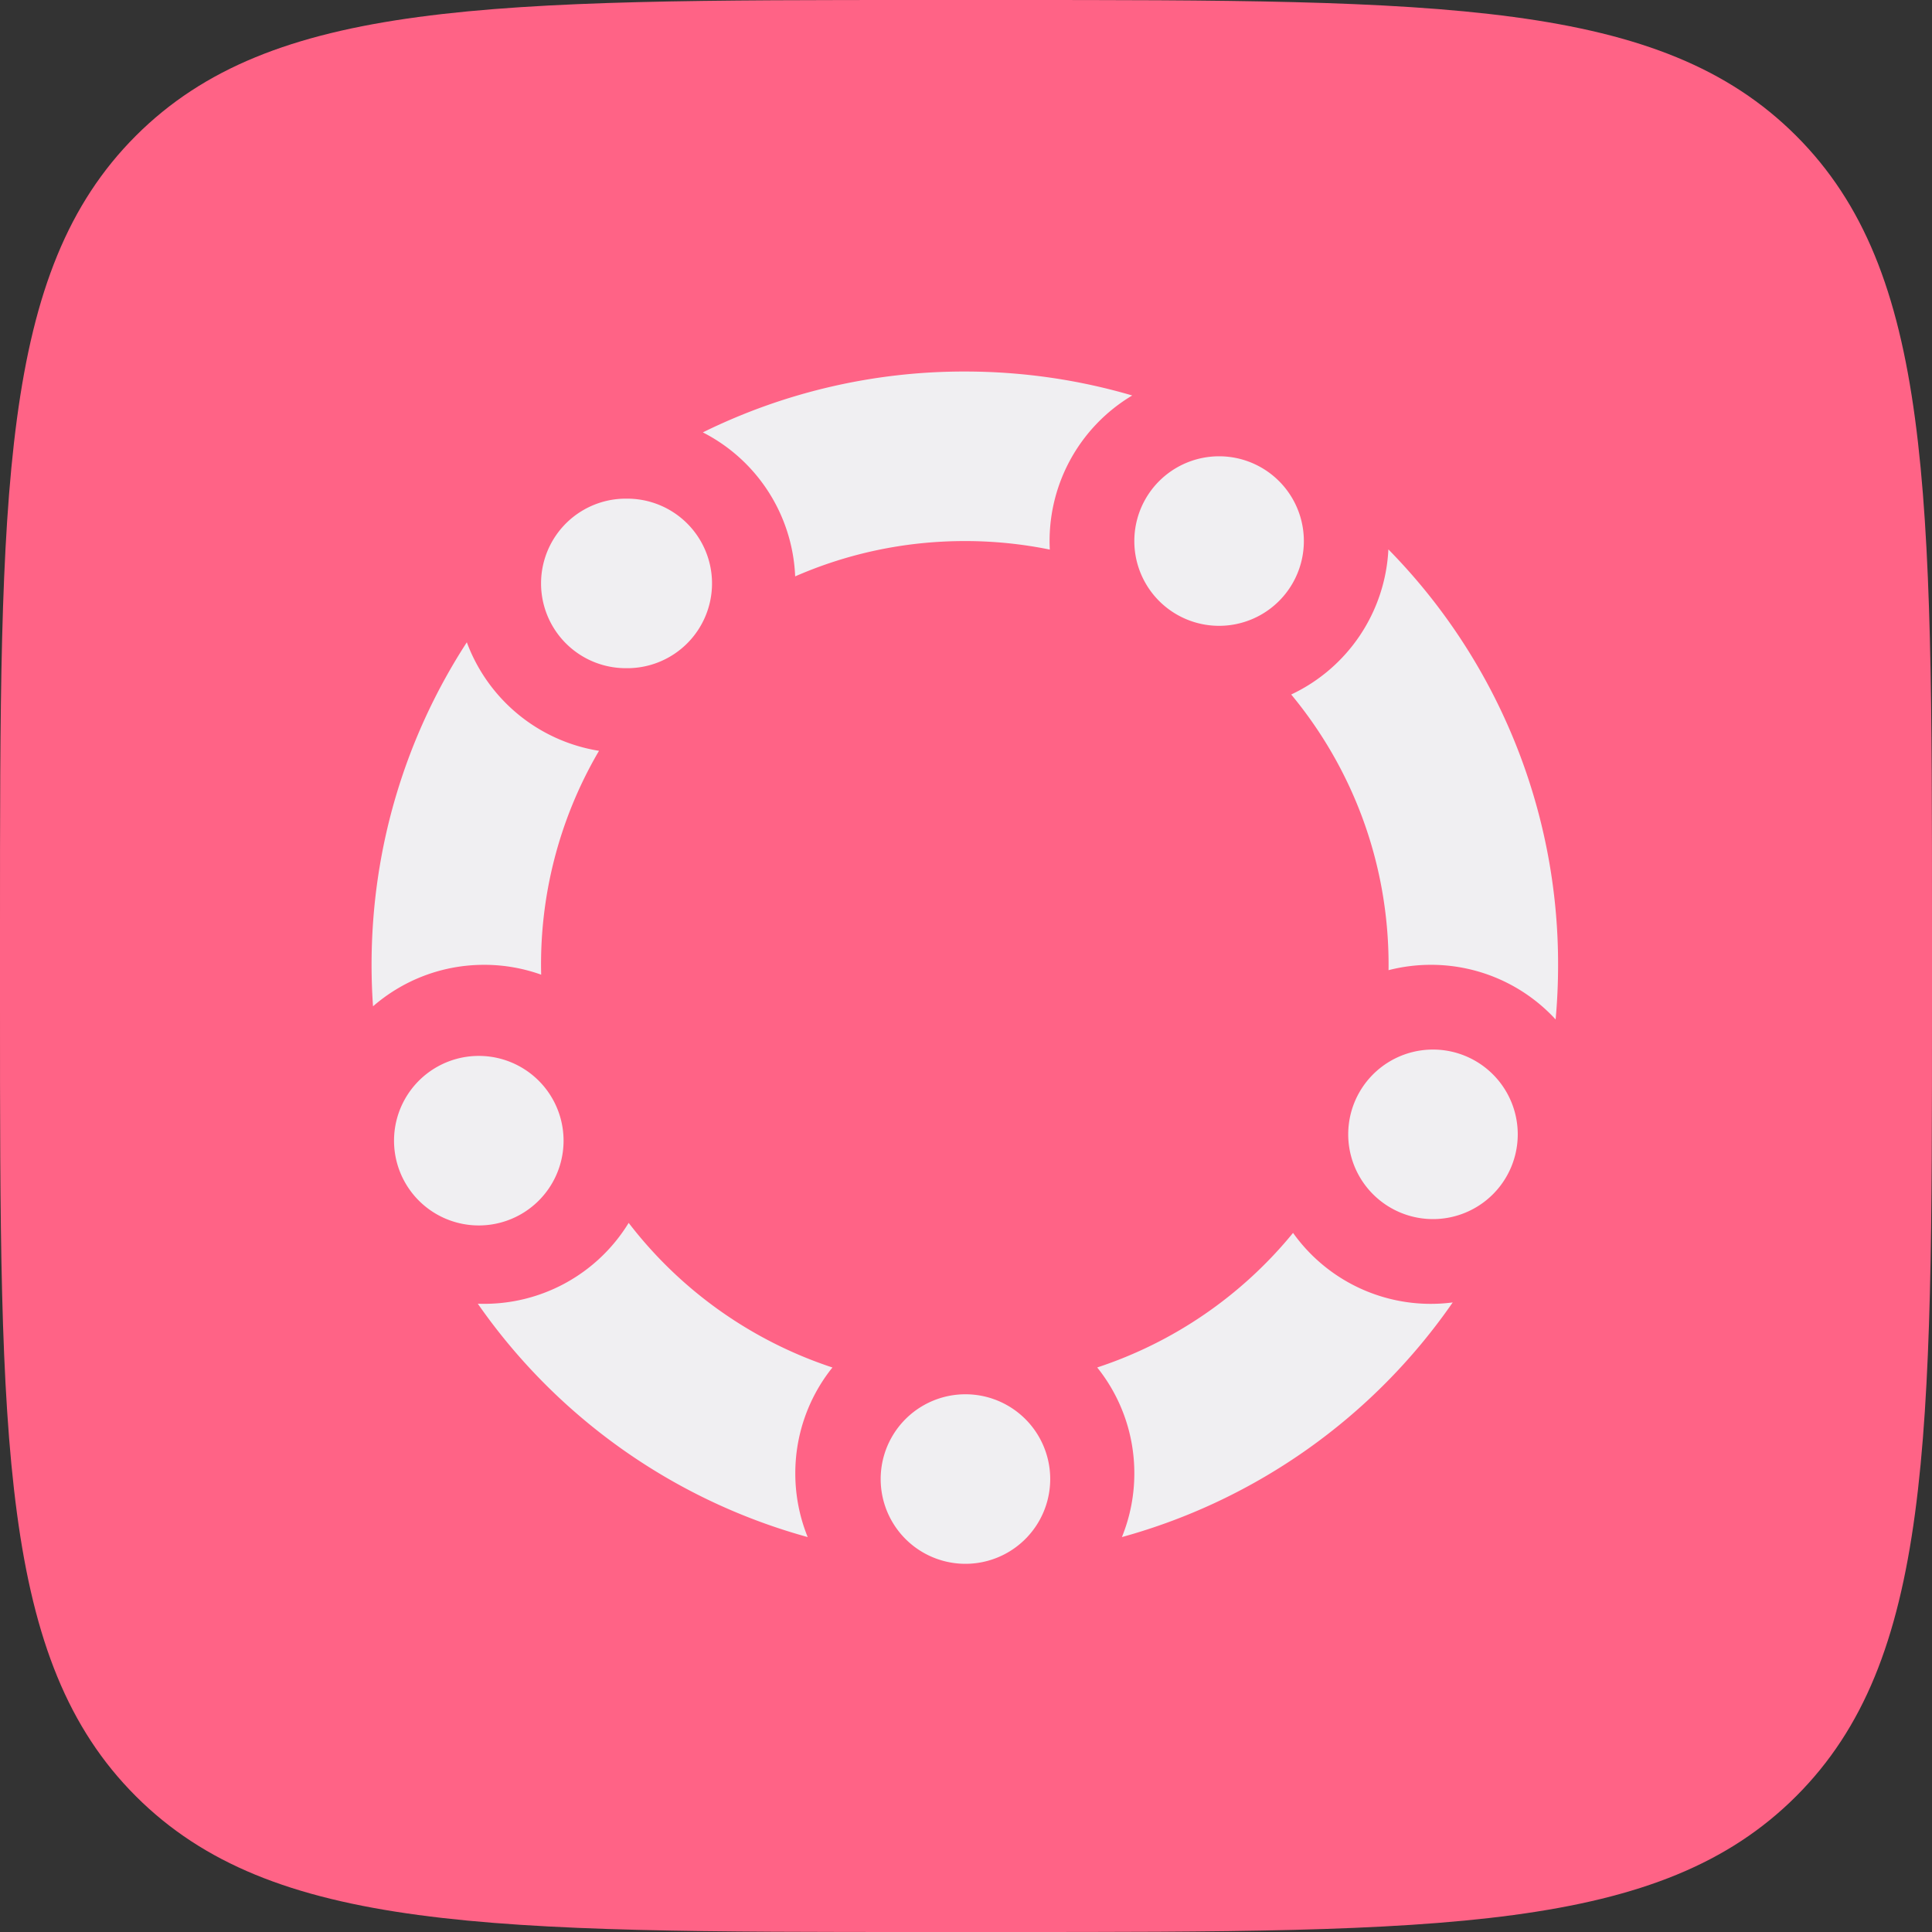
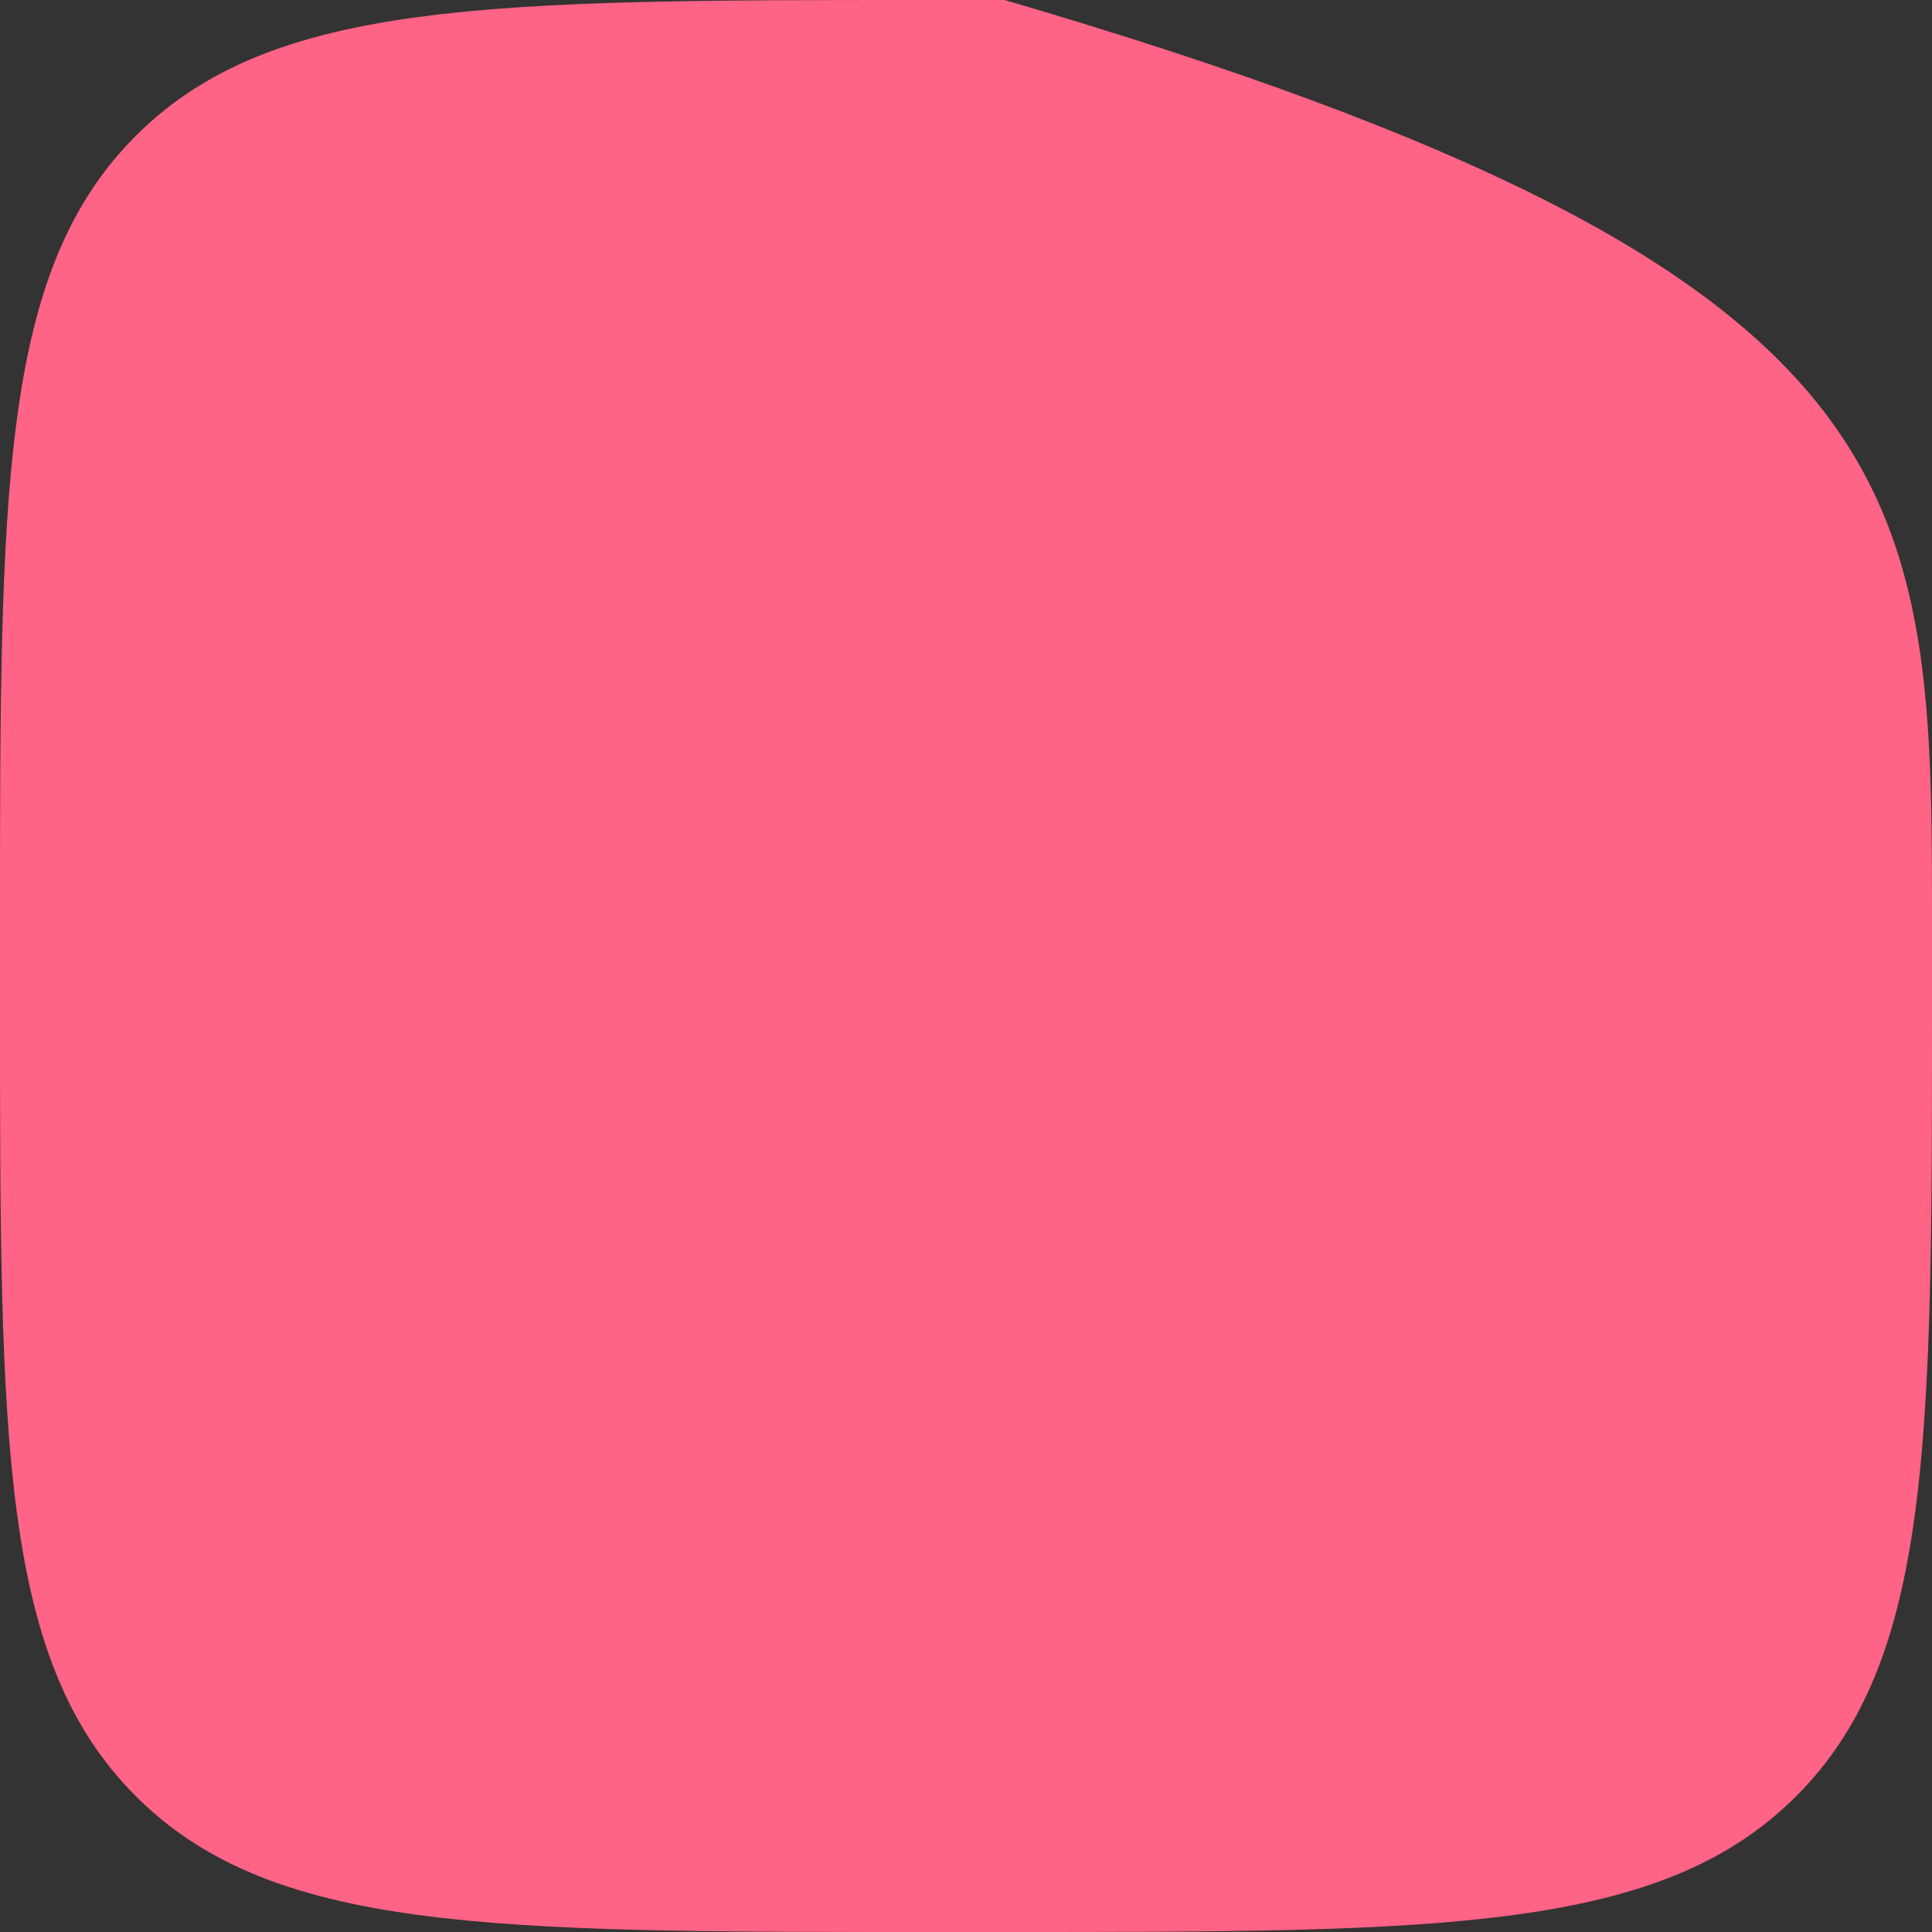
<svg xmlns="http://www.w3.org/2000/svg" width="80" height="80" viewBox="0 0 80 80">
  <rect x="0" y="0" width="80" height="80" fill="#333333" stroke="none" />
  <g fill-rule="nonzero" fill="none">
-     <path d="M0 38.4C0 20.298 0 11.247 5.624 5.624 11.247 0 20.298 0 38.4 0h3.2c18.102 0 27.153 0 32.776 5.624C80 11.247 80 20.298 80 38.4v3.2c0 18.102 0 27.153-5.624 32.776C68.753 80 59.702 80 41.6 80h-3.2c-18.102 0-27.153 0-32.776-5.624C0 68.753 0 59.702 0 41.6v-3.2z" fill="#FF6386" />
-     <path d="M39.977 57.734a3.51 3.51 0 1 1 0 7.02 3.51 3.51 0 0 1 0-7.02zm-13.945-7.097a17.576 17.576 0 0 0 8.438 5.988l-.075.094a6.989 6.989 0 0 0-1.463 4.289 7 7 0 0 0 .513 2.639 24.605 24.605 0 0 1-13.66-9.663 7.015 7.015 0 0 0 6.247-3.347zm27.51.414a7.007 7.007 0 0 0 6.612 2.88 24.605 24.605 0 0 1-13.698 9.716 6.987 6.987 0 0 0 .514-2.64 6.99 6.99 0 0 0-1.537-4.383 17.568 17.568 0 0 0 8.11-5.573zm-33.716-7.328a3.51 3.51 0 1 1 0 7.02 3.51 3.51 0 0 1 0-7.02zm39.427-.262a3.51 3.51 0 1 1 0 7.018 3.51 3.51 0 0 1 0-7.018zM57.49 22.749a24.487 24.487 0 0 1 7.027 17.202c0 .763-.034 1.517-.102 2.262a7.002 7.002 0 0 0-5.162-2.262c-.607 0-1.195.077-1.757.222.002-.073.002-.148.002-.222 0-4.255-1.514-8.155-4.032-11.193a7.021 7.021 0 0 0 4.024-6.009zM19.33 26.596a7.03 7.03 0 0 0 5.474 4.494l-.055.093a17.467 17.467 0 0 0-2.34 9.176 6.994 6.994 0 0 0-2.362-.408c-1.76 0-3.369.648-4.601 1.718-.04-.567-.06-1.14-.06-1.718 0-4.925 1.449-9.51 3.944-13.355zm6.584-5.947a3.51 3.51 0 1 1 0 7.019 3.51 3.51 0 0 1 0-7.02zm24.566-1.755a3.51 3.51 0 1 1 0 7.02 3.51 3.51 0 0 1 0-7.02zm-10.528-3.51c2.407 0 4.733.347 6.931.992a7.014 7.014 0 0 0-3.413 6.381 17.559 17.559 0 0 0-3.518-.353c-2.499 0-4.875.522-7.026 1.463a7.015 7.015 0 0 0-3.823-5.963 24.462 24.462 0 0 1 10.849-2.52z" fill="#F0EFF2" />
+     <path d="M0 38.4C0 20.298 0 11.247 5.624 5.624 11.247 0 20.298 0 38.4 0h3.2C80 11.247 80 20.298 80 38.4v3.2c0 18.102 0 27.153-5.624 32.776C68.753 80 59.702 80 41.6 80h-3.2c-18.102 0-27.153 0-32.776-5.624C0 68.753 0 59.702 0 41.6v-3.2z" fill="#FF6386" />
  </g>
</svg>